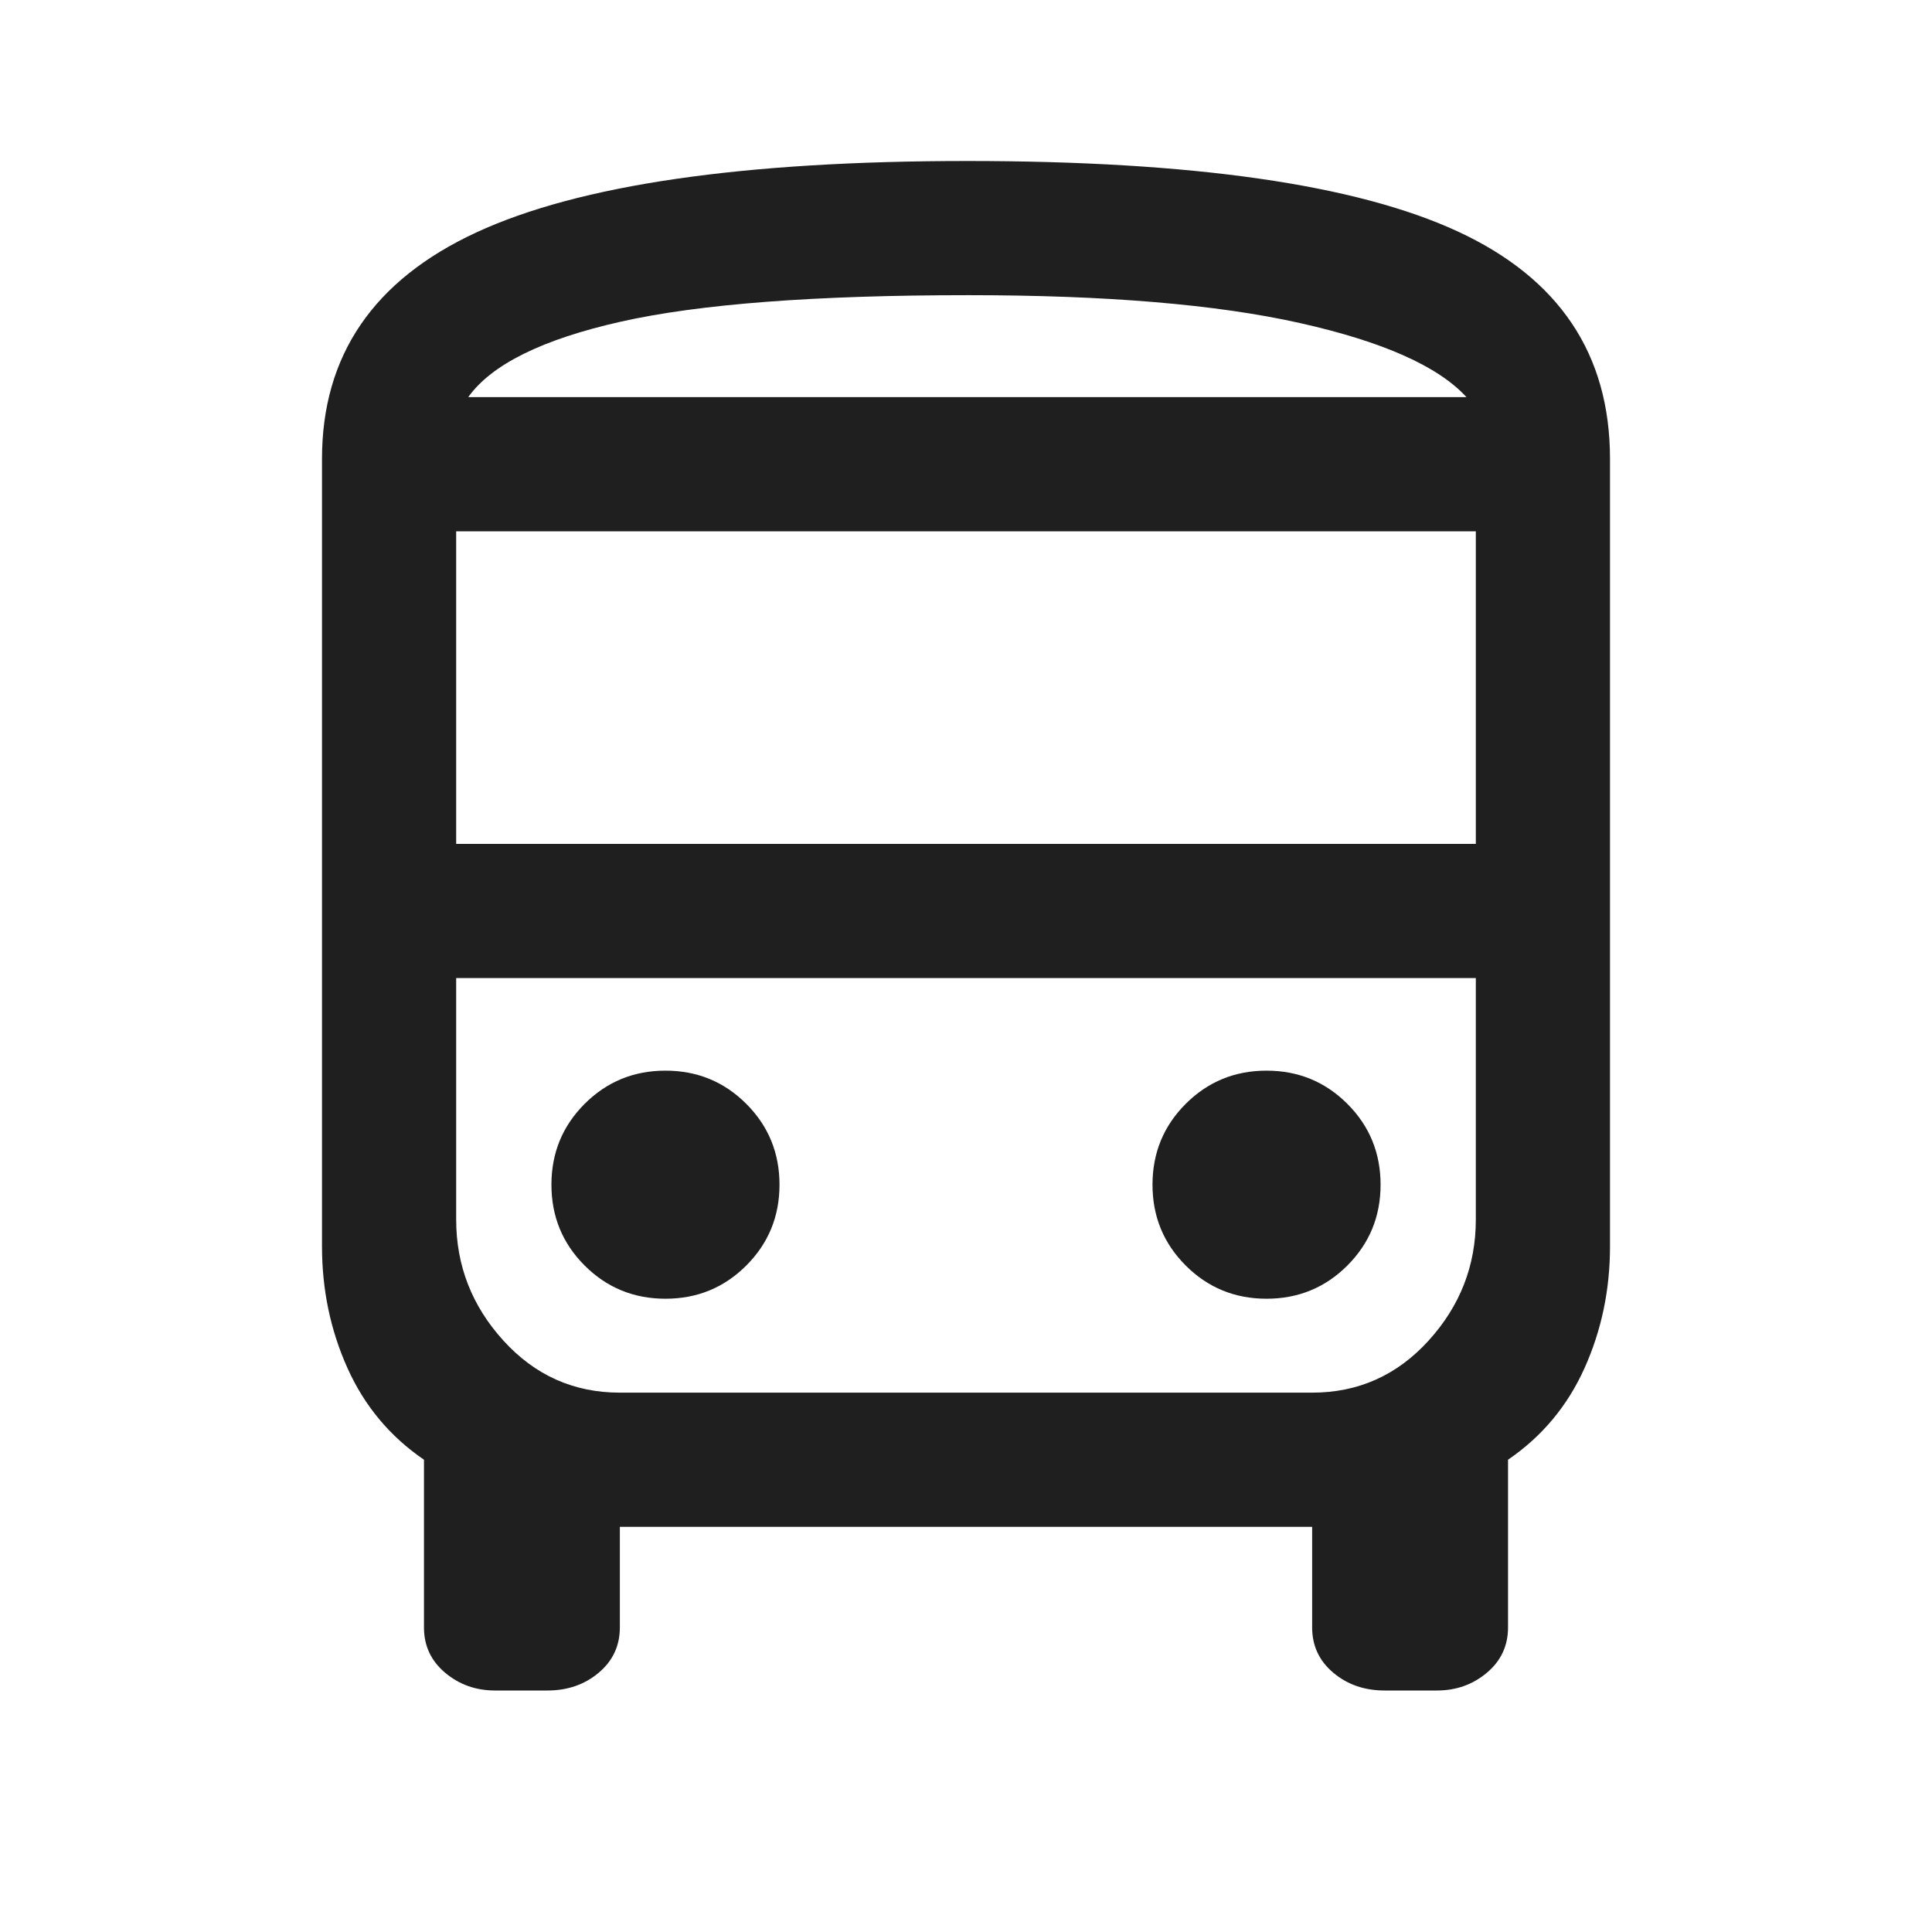
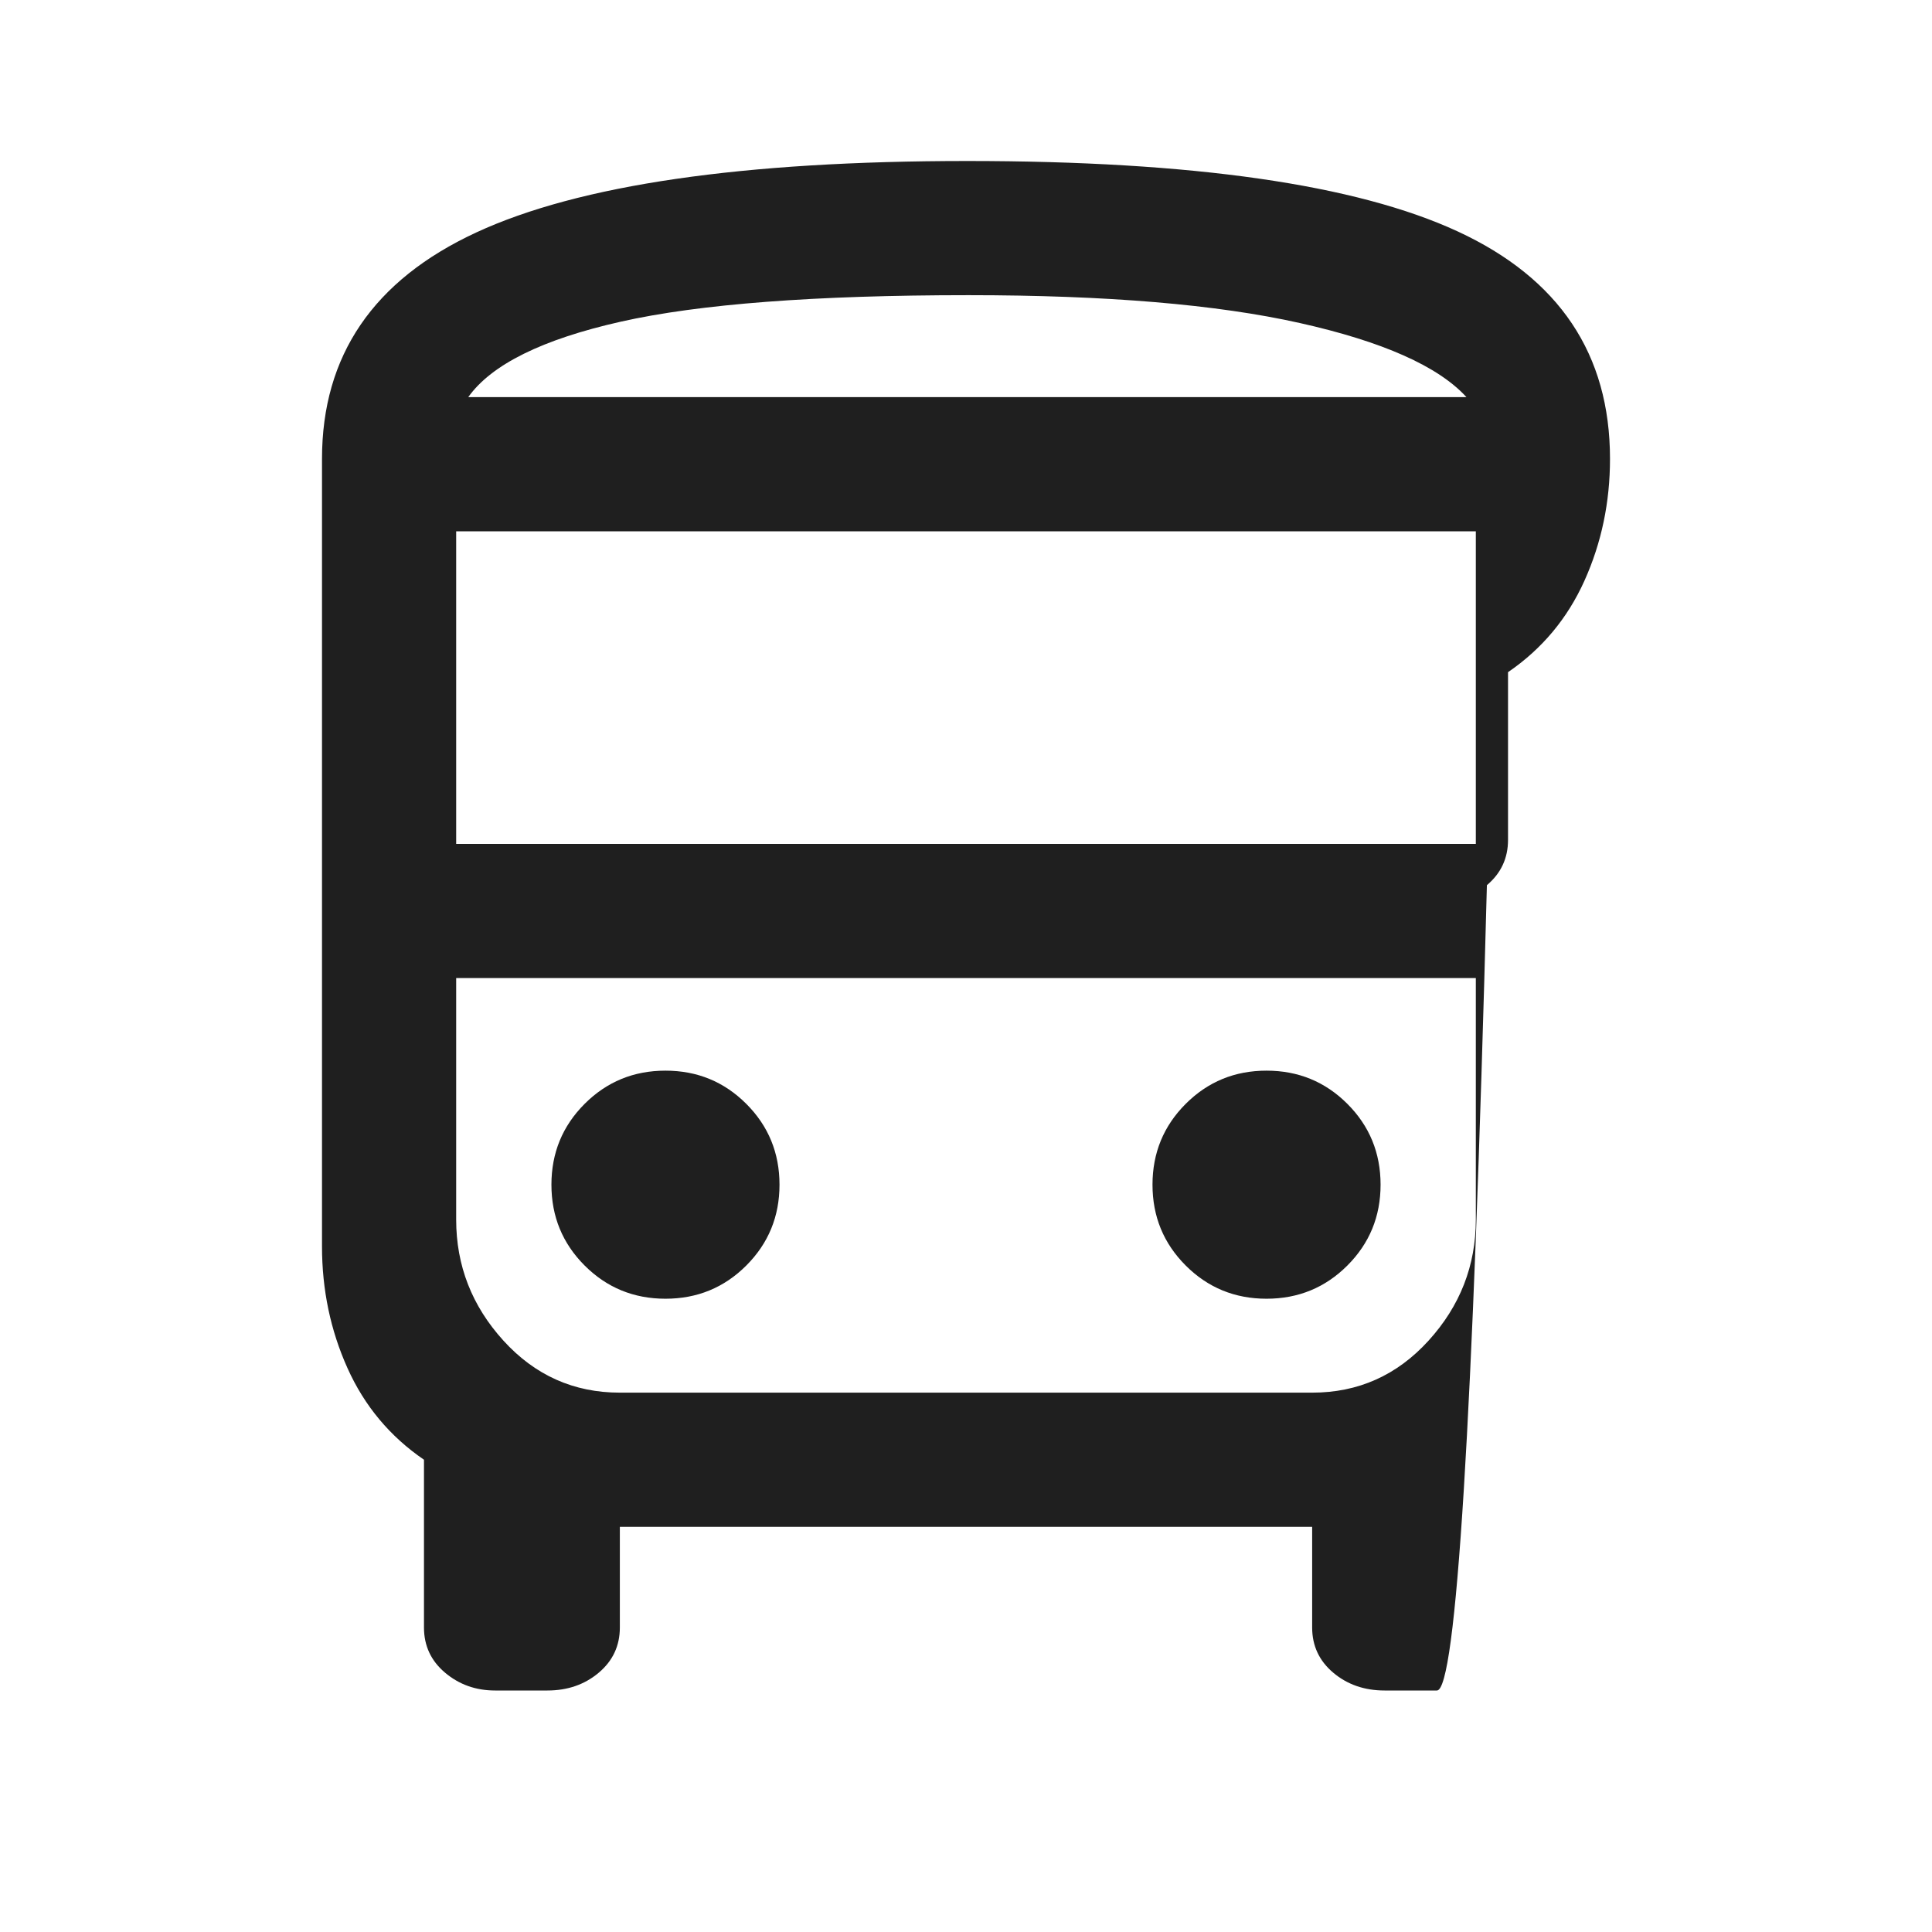
<svg xmlns="http://www.w3.org/2000/svg" height="40px" viewBox="0 -960 960 960" width="40px" fill="#1f1f1f">
-   <path d="M246-120q-14.33 0-24.83-8.83-10.5-8.84-10.5-22.5v-83.34q-25.34-17.33-38-45.5Q160-308.33 160-340.67V-732q0-77 76.67-112.5 76.66-35.5 244-35.5 168 0 243.66 35Q800-810 800-732v391.33q0 32.34-12.67 60.5-12.66 28.17-38 45.5v83.34q0 13.66-10.5 22.5Q728.33-120 714-120h-26q-15 0-25.5-8.83-10.5-8.84-10.5-22.5v-50H308v50q0 13.66-10.5 22.5Q287-120 272-120h-26Zm235.33-642.67h247.34-496H481.33ZM652-474H226.67h506.66H652Zm-425.33-66.67h506.66V-696H226.67v155.33Zm104 226q23.66 0 40.16-16.5 16.5-16.5 16.5-40.16 0-23.67-16.5-40.17T330.67-428q-23.67 0-40.17 16.5T274-371.33q0 23.66 16.5 40.16 16.5 16.5 40.17 16.5Zm298.66 0q23.67 0 40.17-16.5t16.5-40.16q0-23.67-16.5-40.17T629.33-428q-23.66 0-40.16 16.5-16.5 16.5-16.5 40.17 0 23.66 16.5 40.16 16.5 16.5 40.16 16.5Zm-396.66-448h496q-21-23-82.84-36.83-61.83-13.83-164.5-13.83-114.33 0-172.83 13.16-58.5 13.17-75.83 37.5ZM308-268h344q34.33 0 57.83-25.83 23.5-25.84 23.5-60.17v-120H226.67v120q0 34.33 23.5 60.17Q273.67-268 308-268Z" />
+   <path d="M246-120q-14.33 0-24.83-8.83-10.5-8.84-10.5-22.5v-83.34q-25.34-17.33-38-45.5Q160-308.33 160-340.67V-732q0-77 76.67-112.5 76.66-35.5 244-35.5 168 0 243.66 35Q800-810 800-732q0 32.34-12.67 60.5-12.66 28.17-38 45.5v83.34q0 13.66-10.5 22.5Q728.33-120 714-120h-26q-15 0-25.5-8.83-10.5-8.84-10.5-22.5v-50H308v50q0 13.66-10.5 22.5Q287-120 272-120h-26Zm235.33-642.67h247.34-496H481.33ZM652-474H226.67h506.66H652Zm-425.33-66.67h506.66V-696H226.67v155.33Zm104 226q23.66 0 40.16-16.5 16.5-16.5 16.5-40.16 0-23.67-16.5-40.17T330.67-428q-23.67 0-40.17 16.5T274-371.33q0 23.66 16.5 40.16 16.5 16.5 40.17 16.5Zm298.66 0q23.67 0 40.17-16.5t16.5-40.16q0-23.67-16.5-40.17T629.33-428q-23.66 0-40.16 16.5-16.5 16.5-16.5 40.17 0 23.66 16.5 40.16 16.5 16.5 40.16 16.5Zm-396.66-448h496q-21-23-82.84-36.83-61.83-13.83-164.5-13.83-114.33 0-172.83 13.16-58.5 13.17-75.83 37.5ZM308-268h344q34.33 0 57.83-25.83 23.5-25.84 23.5-60.17v-120H226.67v120q0 34.33 23.5 60.17Q273.67-268 308-268Z" />
</svg>